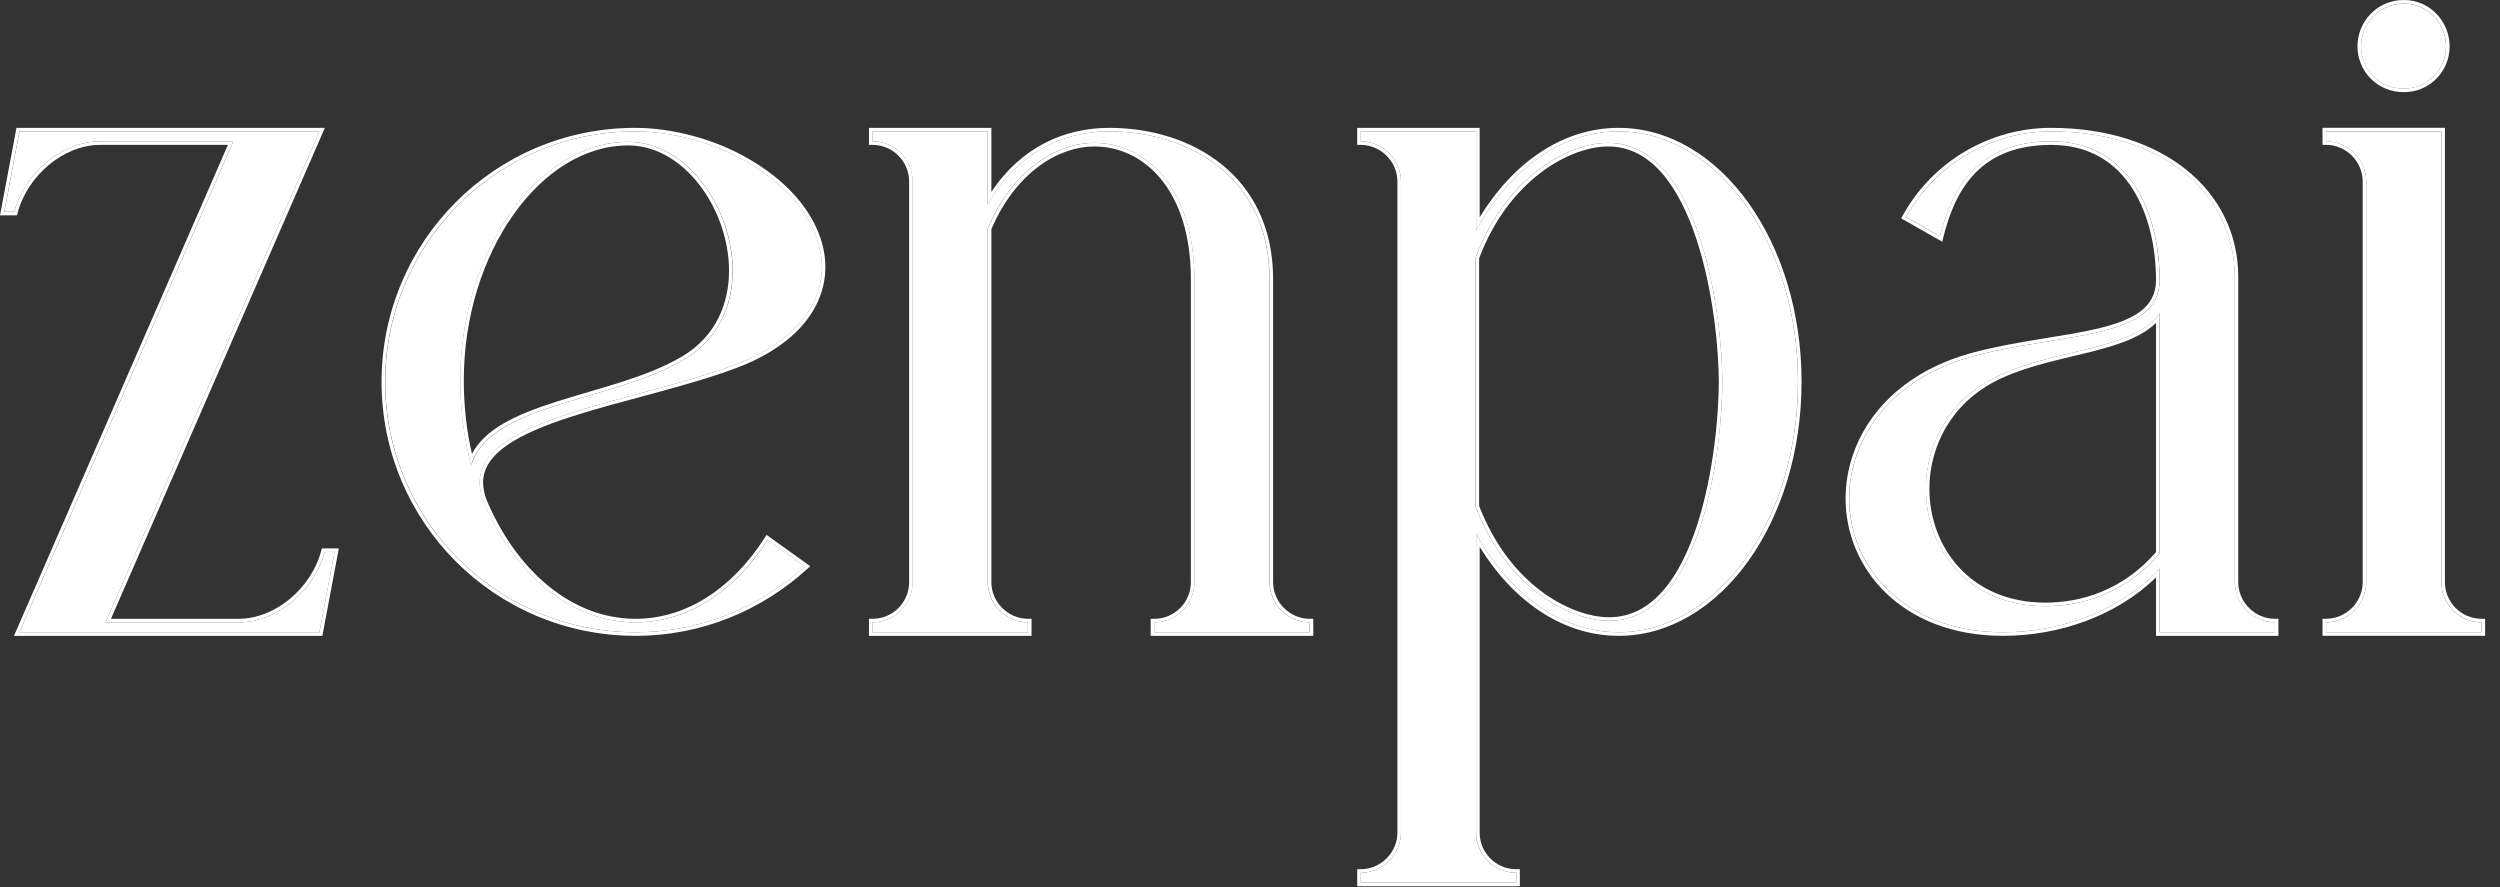
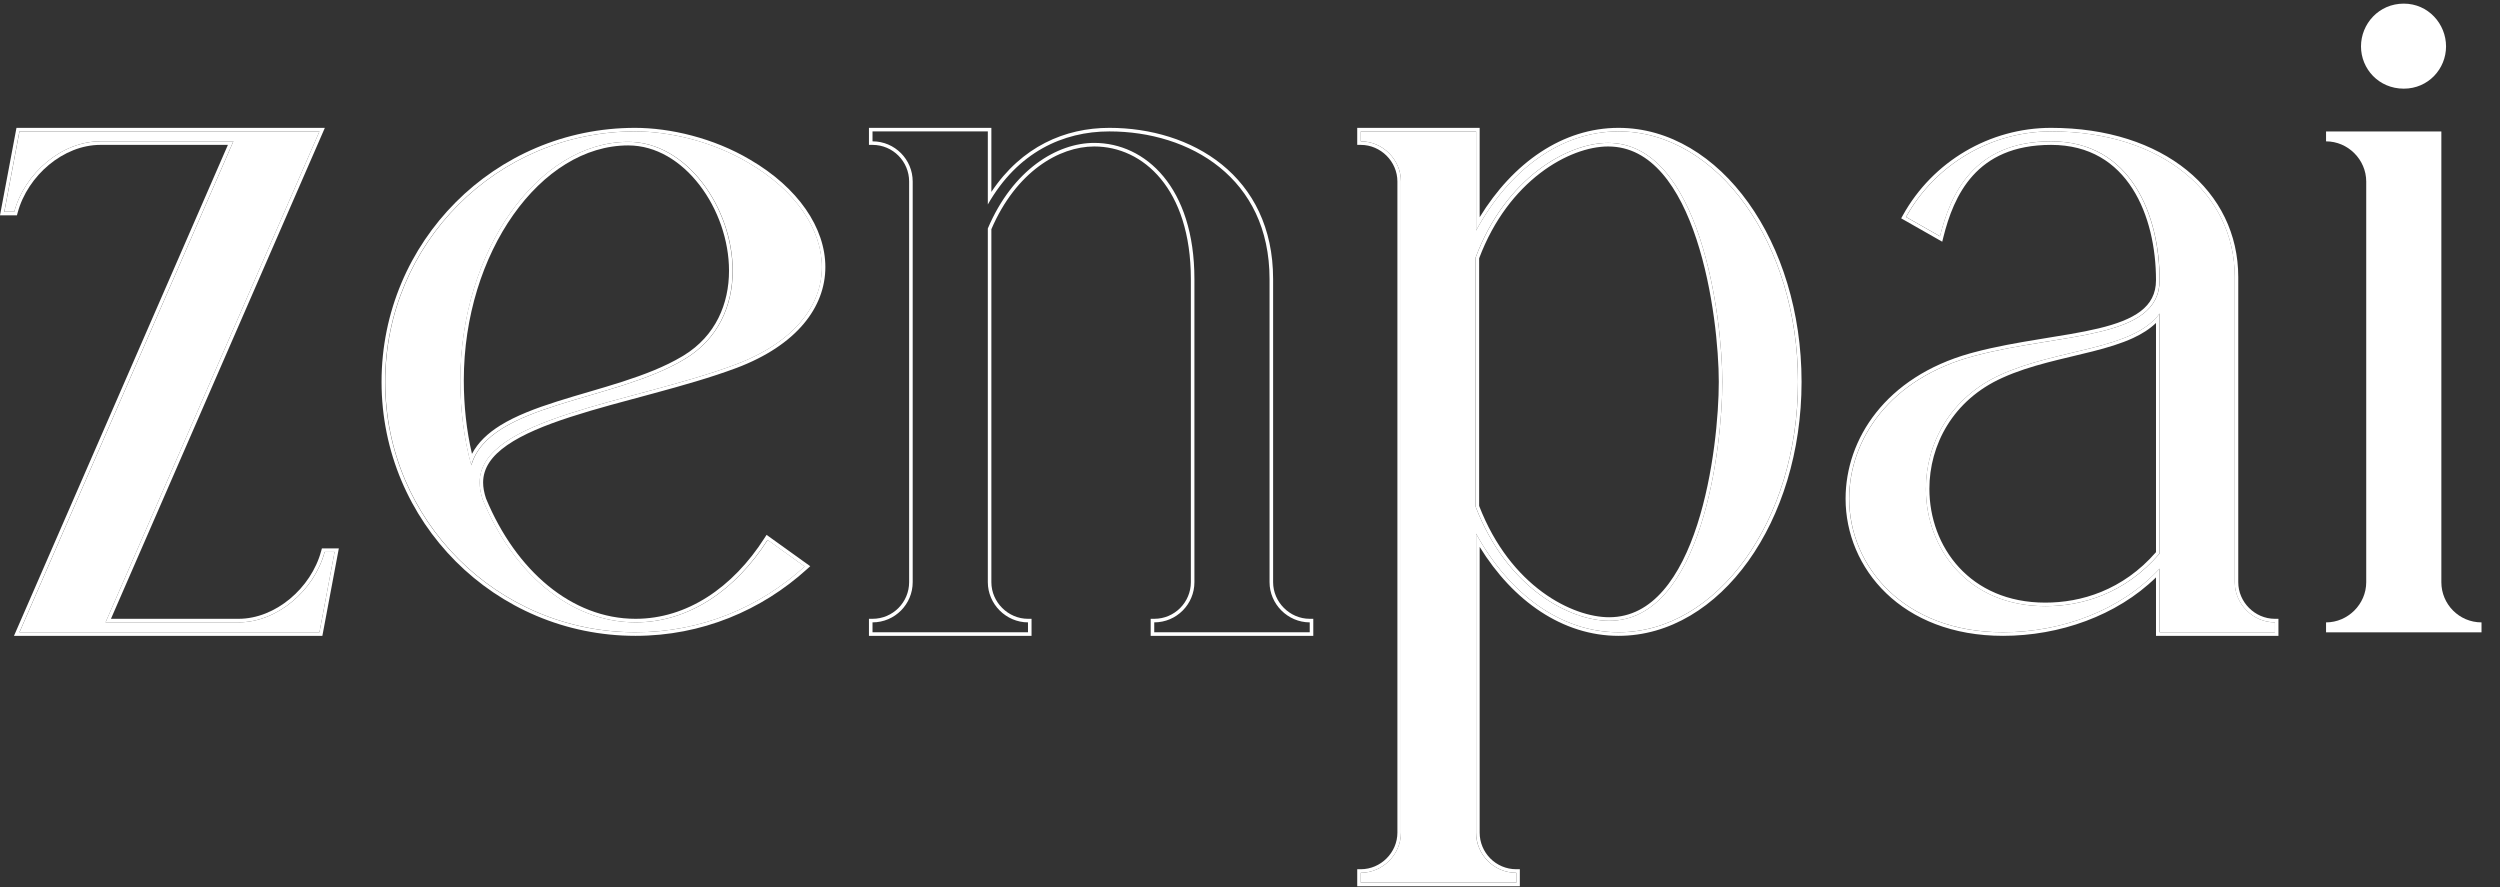
<svg xmlns="http://www.w3.org/2000/svg" width="155" height="55" viewBox="0 0 155 55" fill="none">
  <rect x="0" y="0" width="155" height="55" fill="#333333" stroke="none" />
  <path d="M153.854 39.203H144.215V38.588C145.573 38.588 146.706 37.456 146.706 36.097V11.255C146.706 9.896 145.573 8.764 144.215 8.764V8.15H151.364V36.097C151.364 37.456 152.463 38.588 153.854 38.588V39.203ZM149.035 5.497C147.482 5.497 146.382 4.268 146.382 2.877C146.382 1.486 147.482 0.225 149.035 0.225C150.555 0.225 151.655 1.486 151.655 2.877C151.655 4.268 150.555 5.497 149.035 5.497Z" fill="white" />
  <path d="M141.048 39.201H133.899V35.254C131.505 37.842 127.818 39.201 124.195 39.201C118.016 39.201 114.652 35.093 114.652 30.92C114.652 27.265 117.143 23.448 122.448 22.057C127.785 20.633 133.899 21.086 133.899 17.366C133.899 13.388 132.152 8.762 127.171 8.762C122.351 8.762 120.928 12.062 120.281 14.649L118.178 13.452C119.99 10.185 123.451 8.147 127.171 8.147C134.061 8.147 138.557 11.997 138.557 17.172V36.095C138.557 37.454 139.689 38.586 141.048 38.586V39.201ZM126.815 37.583C129.079 37.583 131.764 36.807 133.899 34.316V19.437C132.249 21.701 127.624 21.604 124.065 23.221C120.895 24.645 119.407 27.523 119.407 30.305C119.407 33.993 121.995 37.583 126.815 37.583Z" fill="white" />
  <path d="M94.007 54.727H84.367V54.113C85.726 54.113 86.858 52.98 86.858 51.622V11.253C86.858 9.894 85.726 8.762 84.367 8.762V8.147H91.516V14.293C93.554 10.541 96.756 8.147 100.347 8.147C106.493 8.147 111.474 15.102 111.474 23.674C111.474 32.246 106.493 39.201 100.347 39.201C96.756 39.201 93.554 36.807 91.516 33.087V51.622C91.516 52.98 92.616 54.113 94.007 54.113V54.727ZM99.764 38.489C105.522 38.489 106.784 27.75 106.784 23.674C106.784 19.663 105.425 8.859 99.7 8.859C97.209 8.859 93.327 11.026 91.484 15.976V31.405C93.457 36.548 97.403 38.489 99.764 38.489Z" fill="white" />
-   <path d="M81.197 39.201H71.557V38.586C72.948 38.586 74.048 37.454 74.048 36.095V17.302C74.048 11.609 71.007 8.859 67.837 8.859C65.541 8.859 62.791 10.509 61.239 14.164V36.095C61.239 37.454 62.371 38.586 63.729 38.586V39.201H54.09V38.586C55.481 38.586 56.581 37.454 56.581 36.095V11.253C56.581 9.894 55.481 8.762 54.09 8.762V8.147H61.239V12.676C63.082 9.441 65.897 8.147 68.775 8.147C73.757 8.147 78.706 11.026 78.706 17.302V36.095C78.706 37.454 79.838 38.586 81.197 38.586V39.201Z" fill="white" />
  <path d="M39.413 39.201C30.809 39.201 23.887 32.246 23.887 23.674C23.887 15.102 30.809 8.147 39.381 8.147C41.516 8.147 44.168 8.762 46.4 10.088C49.344 11.803 50.961 14.229 50.961 16.558C50.961 18.919 49.279 21.216 45.592 22.607C39.284 24.968 29.741 25.906 29.741 29.917C29.741 30.241 29.806 30.596 29.936 30.985C31.812 35.513 35.338 38.586 39.413 38.586C42.68 38.586 45.592 36.613 47.597 33.475L49.894 35.125C47.112 37.648 43.457 39.201 39.413 39.201ZM29.224 28.85C30.324 25 38.055 24.903 42.422 22.283C44.556 21.022 45.43 18.919 45.43 16.784C45.43 12.902 42.583 8.794 38.961 8.794C33.364 8.794 28.545 15.587 28.545 23.577C28.545 25.421 28.771 27.2 29.224 28.85Z" fill="white" />
  <path d="M19.807 39.201H1.208L14.47 8.762H6.221C3.828 8.762 1.531 10.735 0.884 13.129H0.27L1.208 8.147H19.807L6.545 38.586H14.793C17.187 38.586 19.484 36.613 20.131 34.219H20.745L19.807 39.201Z" fill="white" />
-   <path d="M153.856 38.584C152.465 38.584 151.366 37.452 151.366 36.094V8.146H144.217V8.76C145.575 8.76 146.708 9.893 146.708 11.251V36.094C146.708 37.452 145.575 38.584 144.217 38.584V39.199H153.856V38.584ZM151.657 2.873C151.657 1.482 150.557 0.221 149.037 0.221C147.484 0.221 146.384 1.482 146.384 2.873C146.384 4.264 147.484 5.493 149.037 5.493C150.557 5.493 151.657 4.264 151.657 2.873ZM151.586 36.094C151.586 37.332 152.589 38.364 153.856 38.364H154.077V39.42H143.996V38.364H144.217C145.454 38.364 146.487 37.33 146.487 36.094V11.251C146.487 10.015 145.454 8.981 144.217 8.981H143.996V7.925H151.586V36.094ZM151.878 2.873C151.878 4.379 150.686 5.714 149.037 5.714C147.357 5.714 146.163 4.381 146.163 2.873C146.163 1.369 147.353 0 149.037 0C150.689 0 151.878 1.371 151.878 2.873Z" fill="white" />
  <path d="M141.042 38.587C139.683 38.587 138.551 37.455 138.551 36.096V17.173C138.551 11.997 134.055 8.148 127.165 8.148C123.445 8.148 119.984 10.186 118.172 13.453L120.275 14.65C120.922 12.062 122.345 8.763 127.165 8.763C132.146 8.763 133.893 13.388 133.893 17.367C133.893 21.087 127.78 20.634 122.442 22.057C117.137 23.448 114.647 27.265 114.647 30.92C114.647 35.093 118.011 39.201 124.189 39.201C127.812 39.201 131.499 37.843 133.893 35.255V39.201H141.042V38.587ZM119.402 30.306C119.402 27.524 120.89 24.645 124.06 23.222C127.618 21.605 132.243 21.701 133.893 19.437V34.317C131.758 36.808 129.073 37.584 126.809 37.584V37.363C129.003 37.363 131.596 36.618 133.672 34.234V20.023C133.278 20.404 132.795 20.706 132.254 20.957C131.514 21.3 130.653 21.555 129.747 21.786C127.919 22.252 125.906 22.625 124.151 23.423L124.15 23.423C121.066 24.808 119.622 27.603 119.622 30.306C119.622 33.889 122.128 37.363 126.809 37.363V37.584C121.989 37.584 119.402 33.993 119.402 30.306ZM138.772 36.096C138.772 37.333 139.805 38.366 141.042 38.366H141.263V39.422H133.672V35.798C131.231 38.182 127.675 39.422 124.189 39.422C117.897 39.422 114.426 35.224 114.426 30.92C114.426 27.215 116.914 23.38 122.136 21.912L122.386 21.844C123.732 21.485 125.124 21.245 126.448 21.029C127.776 20.812 129.03 20.621 130.117 20.359C131.207 20.096 132.101 19.768 132.72 19.294C133.326 18.83 133.672 18.223 133.672 17.367C133.672 15.405 133.241 13.299 132.211 11.692C131.189 10.096 129.574 8.983 127.165 8.983C124.813 8.983 123.313 9.785 122.319 10.884C121.317 11.992 120.81 13.421 120.489 14.703L120.419 14.986L117.873 13.537L117.979 13.346C119.83 10.009 123.365 7.927 127.165 7.927C130.65 7.927 133.549 8.901 135.581 10.548C137.616 12.198 138.772 14.516 138.772 17.173V36.096Z" fill="white" />
  <path d="M94.009 54.113C92.618 54.113 91.518 52.981 91.518 51.623V33.088C93.556 36.808 96.758 39.201 100.349 39.201C106.495 39.201 111.476 32.247 111.476 23.675C111.476 15.103 106.495 8.148 100.349 8.148C96.758 8.148 93.556 10.542 91.518 14.294V8.148H84.369V8.763C85.728 8.763 86.86 9.895 86.86 11.253V51.623C86.86 52.981 85.728 54.113 84.369 54.113V54.728H94.009V54.113ZM106.565 23.675C106.565 21.685 106.227 18.006 105.181 14.832C104.658 13.245 103.963 11.8 103.057 10.755C102.156 9.715 101.054 9.081 99.702 9.081C97.326 9.081 93.529 11.164 91.706 16.017V31.364C93.656 36.405 97.514 38.269 99.766 38.269V38.49C97.405 38.49 93.459 36.549 91.486 31.406V15.976C93.329 11.027 97.211 8.86 99.702 8.86C105.427 8.86 106.786 19.664 106.786 23.675C106.786 27.75 105.524 38.49 99.766 38.49V38.269C101.127 38.269 102.229 37.638 103.125 36.603C104.026 35.564 104.712 34.126 105.225 32.542C106.251 29.377 106.565 25.698 106.565 23.675ZM91.739 13.469C93.81 10.083 96.891 7.927 100.349 7.927C103.511 7.927 106.354 9.717 108.397 12.568C110.44 15.42 111.697 19.348 111.697 23.675C111.697 28.002 110.44 31.929 108.397 34.781C106.354 37.633 103.511 39.422 100.349 39.422C96.891 39.422 93.81 37.266 91.739 33.906V51.623C91.739 52.861 92.742 53.892 94.009 53.892H94.23V54.949H84.148V53.892H84.369C85.606 53.892 86.639 52.859 86.639 51.623V11.253C86.639 10.017 85.606 8.983 84.369 8.983H84.148V7.927H91.739V13.469Z" fill="white" />
  <path d="M81.203 38.587C79.844 38.587 78.712 37.455 78.712 36.096V17.302C78.712 11.027 73.763 8.148 68.781 8.148C65.903 8.148 63.088 9.442 61.245 12.677V8.148H54.096V8.763C55.487 8.763 56.587 9.895 56.587 11.253V36.096C56.587 37.455 55.487 38.587 54.096 38.587V39.201H63.735V38.587C62.377 38.587 61.245 37.455 61.245 36.096V14.165C62.797 10.509 65.547 8.86 67.843 8.86C71.013 8.86 74.054 11.609 74.054 17.302V36.096C74.054 37.455 72.954 38.587 71.563 38.587V39.201H81.203V38.587ZM61.465 11.899C63.345 9.079 66.036 7.927 68.781 7.927C71.311 7.927 73.846 8.658 75.754 10.2C77.667 11.747 78.933 14.1 78.933 17.302V36.096C78.933 37.333 79.966 38.366 81.203 38.366H81.424V39.422H71.342V38.366H71.563C72.83 38.366 73.833 37.334 73.833 36.096V17.302C73.833 14.494 73.084 12.437 71.967 11.087C70.852 9.738 69.362 9.081 67.843 9.081C65.662 9.081 62.994 10.647 61.465 14.21V36.096C61.465 37.333 62.499 38.366 63.735 38.366H63.956V39.422H53.875V38.366H54.096C55.363 38.366 56.366 37.334 56.366 36.096V11.253C56.366 10.015 55.363 8.983 54.096 8.983H53.875V7.927H61.465V11.899Z" fill="white" />
  <path d="M29.732 29.918C29.732 25.907 39.274 24.969 45.582 22.607C49.27 21.216 50.952 18.92 50.952 16.558C50.952 14.229 49.334 11.803 46.391 10.089C44.159 8.763 41.506 8.148 39.371 8.148C30.799 8.148 23.877 15.103 23.877 23.675C23.877 32.247 30.799 39.201 39.404 39.201C43.447 39.201 47.102 37.649 49.884 35.126L47.587 33.476C45.582 36.614 42.671 38.587 39.404 38.587V38.366C42.574 38.366 45.424 36.451 47.401 33.357L47.527 33.161L50.235 35.105L50.032 35.289C47.212 37.847 43.505 39.422 39.404 39.422C30.677 39.422 23.656 32.368 23.656 23.675C23.656 14.981 30.677 7.927 39.371 7.927C41.542 7.927 44.233 8.551 46.502 9.898C49.486 11.636 51.172 14.124 51.172 16.558C51.172 19.044 49.399 21.404 45.66 22.814L45.659 22.814C44.072 23.408 42.284 23.912 40.502 24.395C38.717 24.878 36.94 25.34 35.36 25.854C33.777 26.368 32.413 26.927 31.447 27.597C30.483 28.265 29.953 29.018 29.953 29.918C29.953 30.21 30.011 30.539 30.133 30.908C31.99 35.384 35.452 38.366 39.404 38.366V38.587C35.328 38.587 31.802 35.514 29.926 30.985C29.797 30.597 29.732 30.241 29.732 29.918ZM45.199 16.785C45.199 14.895 44.505 12.944 43.369 11.469C42.233 9.993 40.674 9.016 38.951 9.016C36.247 9.016 33.703 10.658 31.825 13.318C29.948 15.975 28.756 19.625 28.756 23.578C28.756 25.162 28.925 26.697 29.262 28.14C29.636 27.424 30.251 26.855 31.009 26.381C31.982 25.775 33.21 25.313 34.521 24.896C35.178 24.686 35.86 24.487 36.545 24.286C37.231 24.085 37.919 23.881 38.594 23.664C39.946 23.227 41.228 22.736 42.298 22.094L42.3 22.093L42.395 22.036C44.381 20.816 45.199 18.826 45.199 16.785ZM45.42 16.785C45.42 18.92 44.547 21.022 42.412 22.284C38.045 24.904 30.314 25.001 29.214 28.85C28.762 27.201 28.535 25.421 28.535 23.578C28.535 15.588 33.355 8.795 38.951 8.795C42.574 8.795 45.42 12.903 45.42 16.785Z" fill="white" />
  <path d="M20.141 7.927L6.879 38.366H14.79V38.587H6.542L19.804 8.148H1.204L0.266 13.13H0.881C1.528 10.736 3.825 8.763 6.218 8.763H14.467L1.204 39.201H19.804L20.742 34.22H20.127C19.48 36.614 17.184 38.587 14.79 38.587V38.366C17.07 38.366 19.289 36.474 19.914 34.162L19.958 33.999H21.008L19.987 39.422H0.867L14.13 8.983H6.218C3.939 8.983 1.719 10.875 1.094 13.187L1.05 13.35H0L1.021 7.927H20.141Z" fill="white" />
</svg>